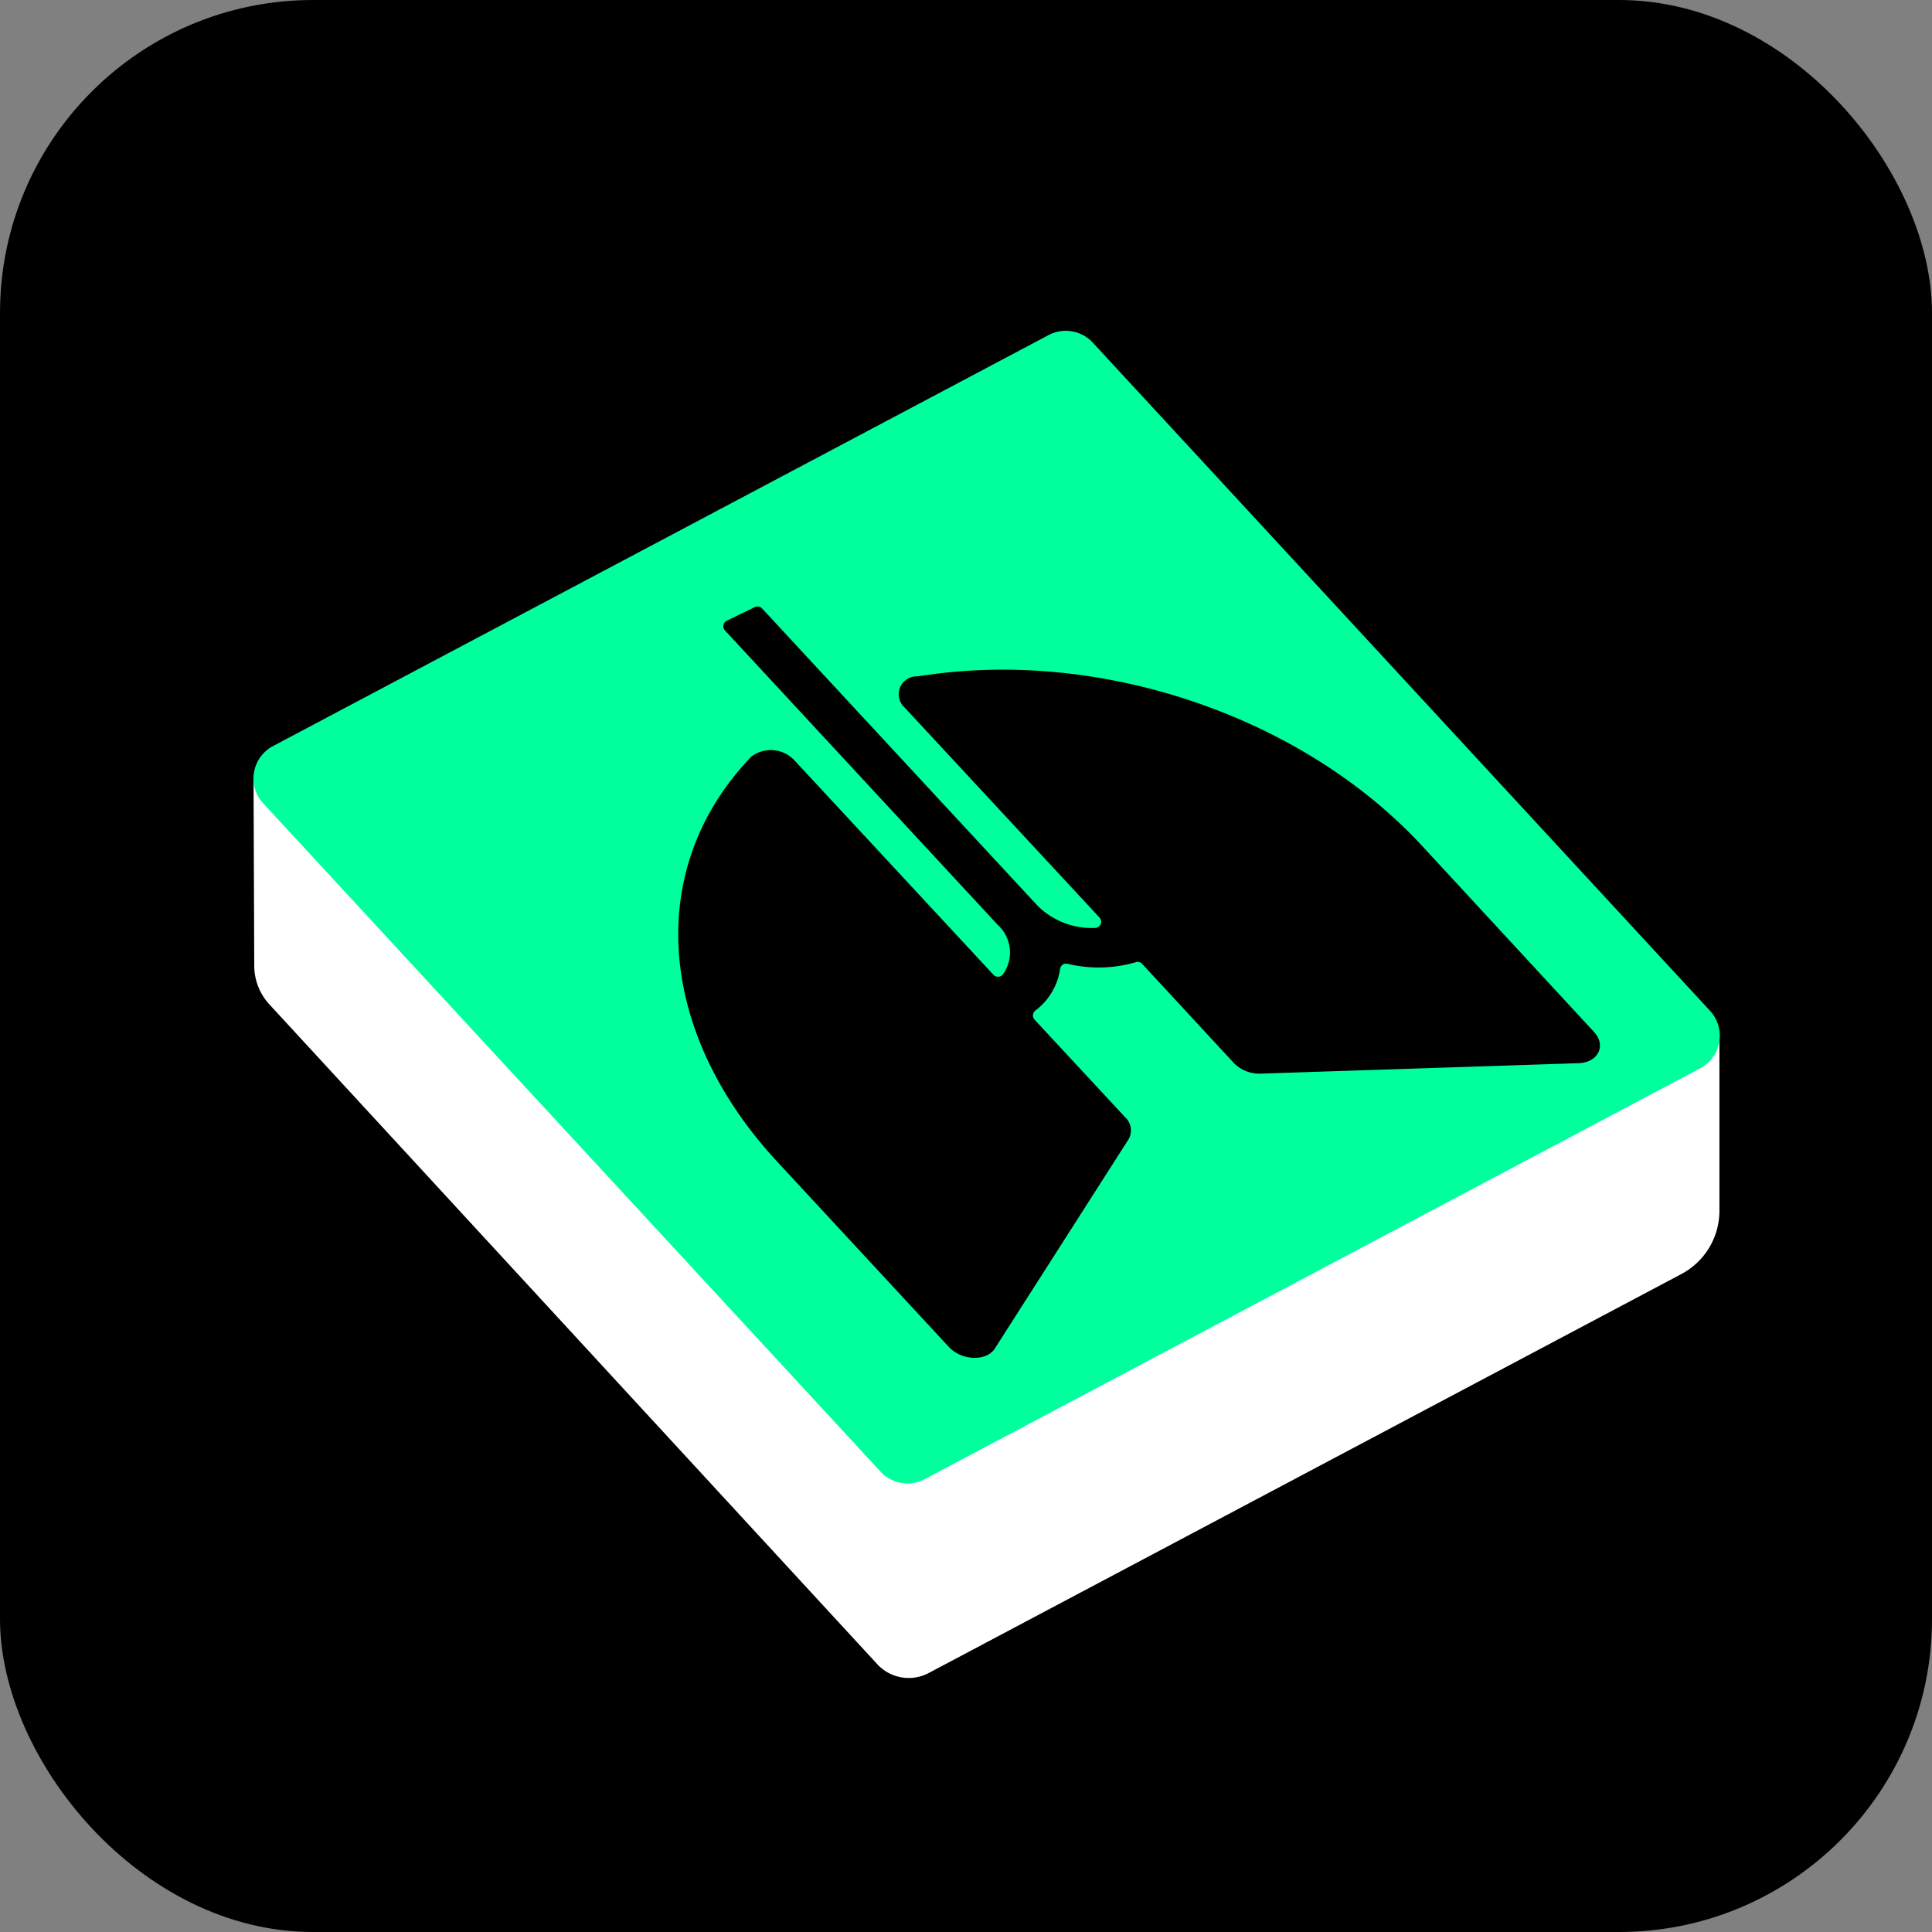
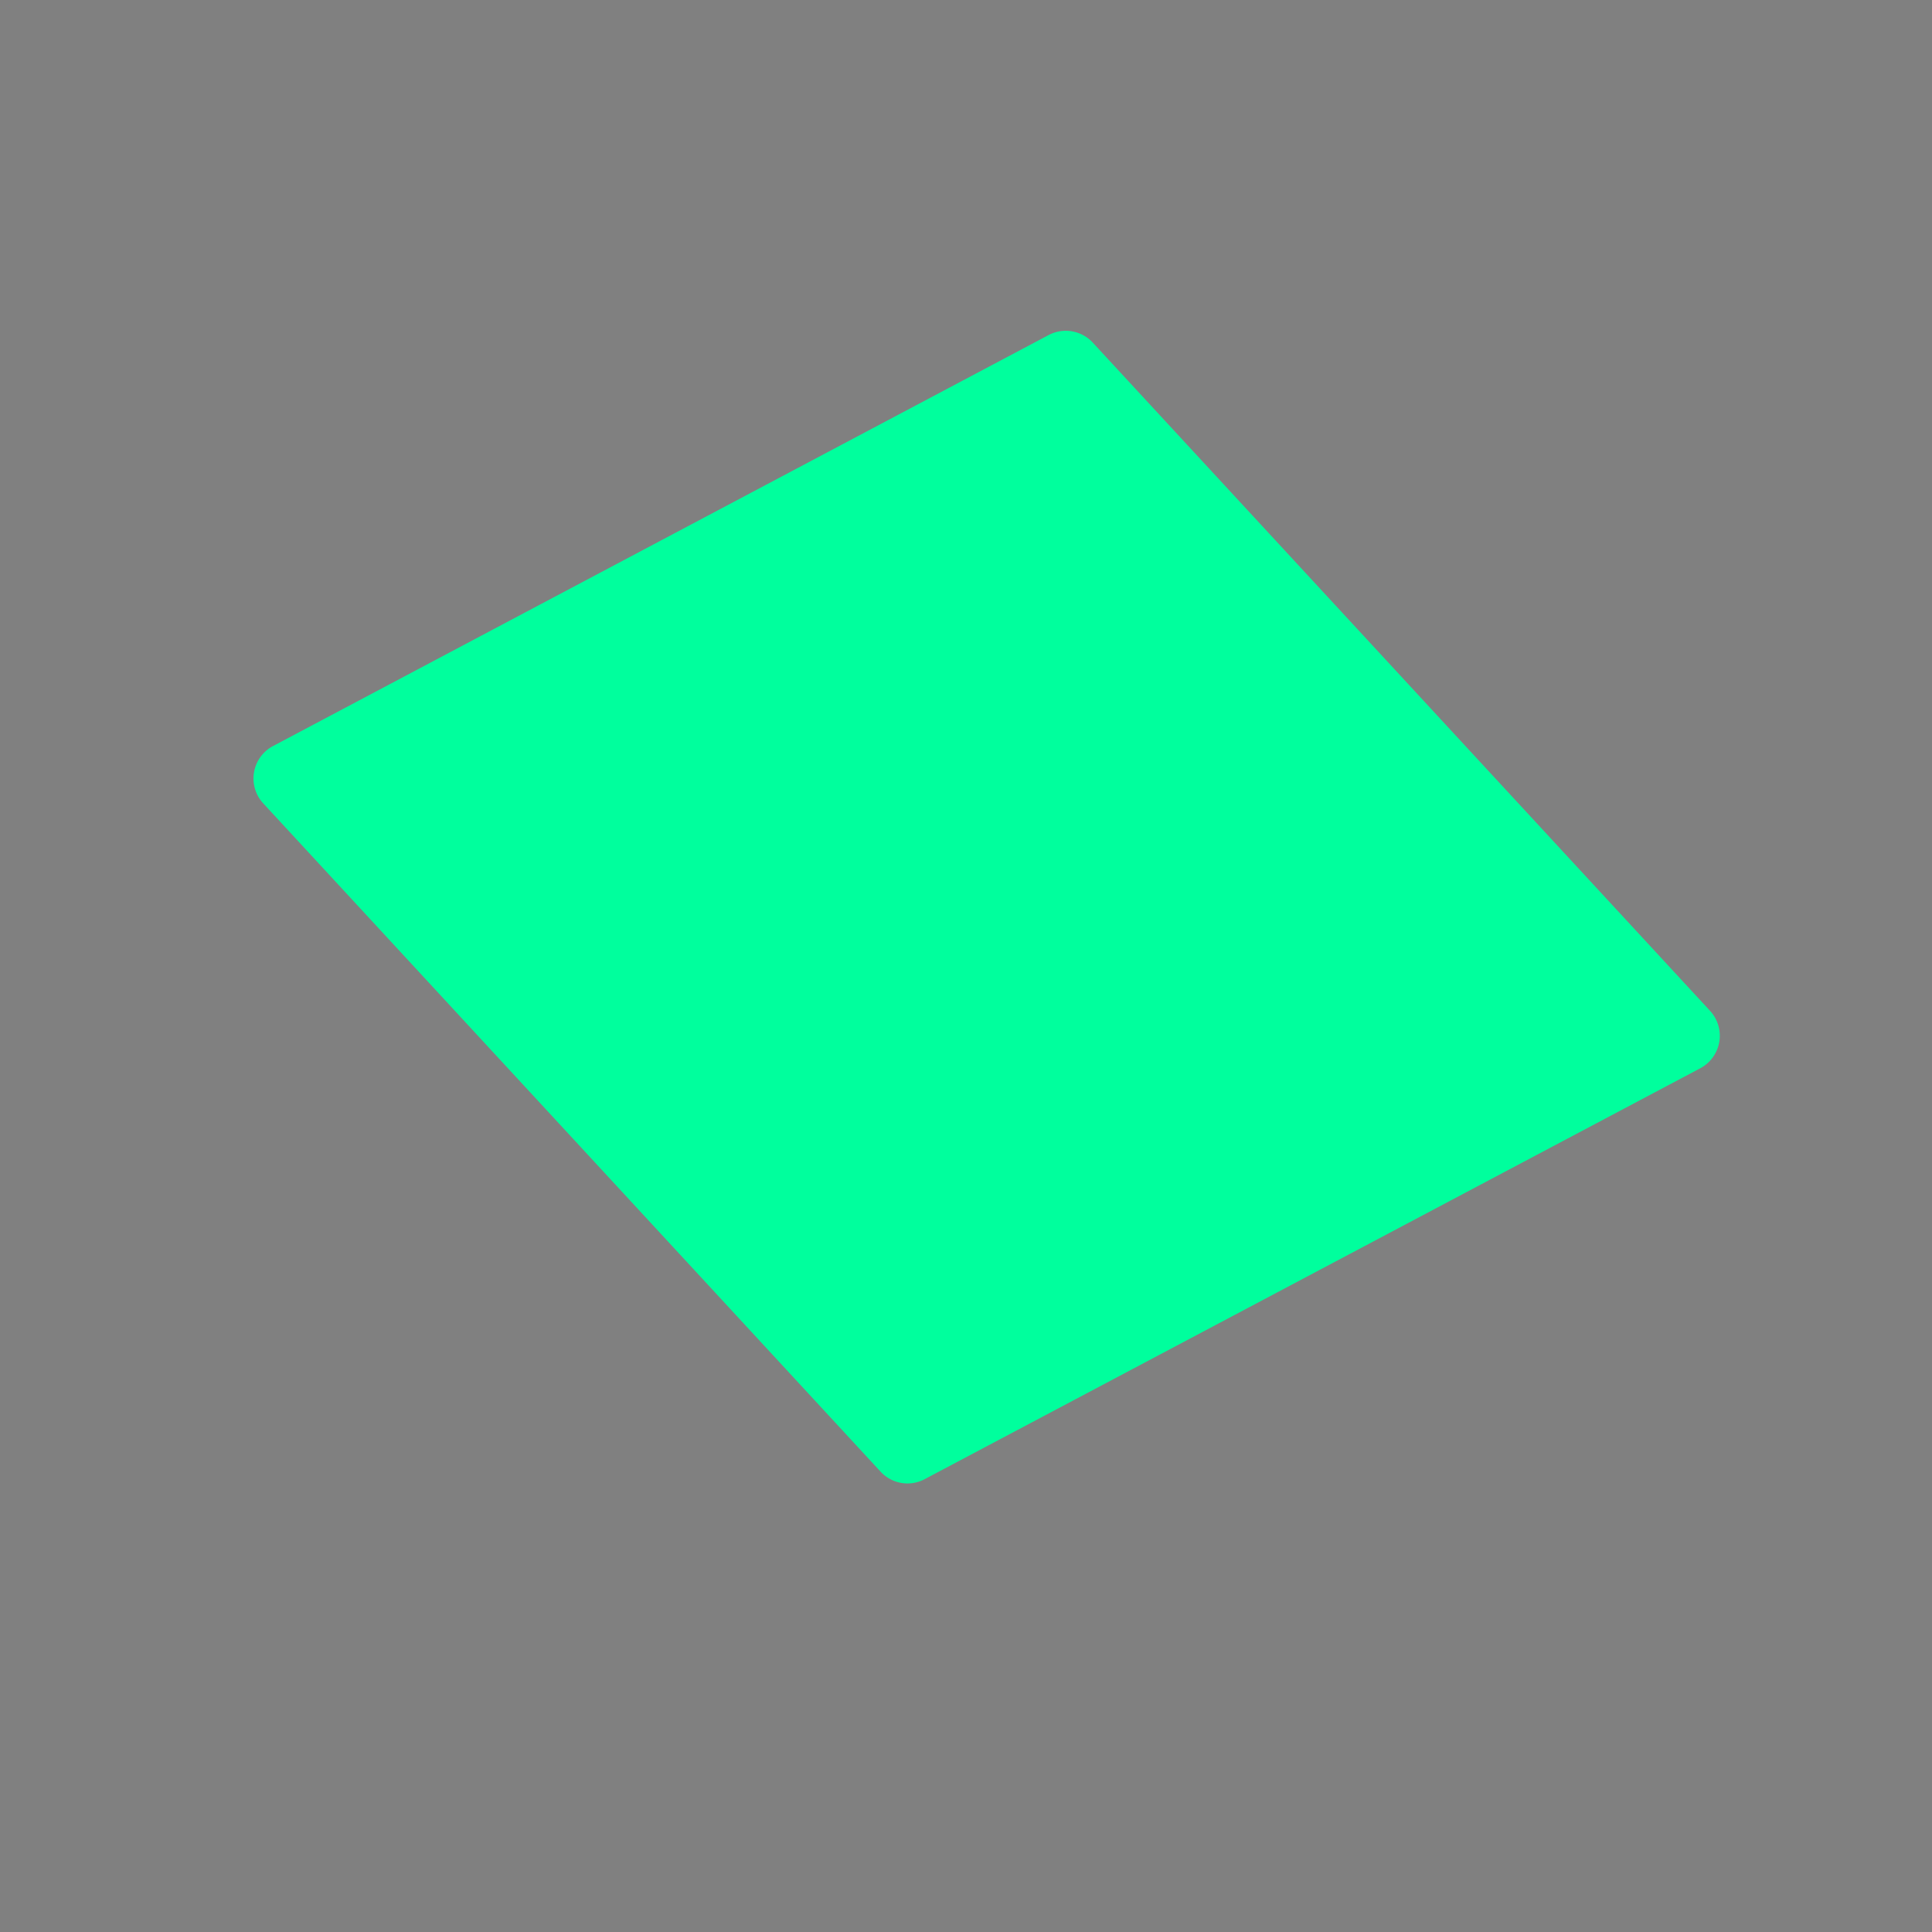
<svg xmlns="http://www.w3.org/2000/svg" id="Layer_2" data-name="Layer 2" width="120" height="120" viewBox="0 0 120 120">
  <rect x="0" y="0" width="120" height="120" fill="#808080" stroke="none" />
  <g id="Icons">
-     <rect id="Rectangle_132" data-name="Rectangle 132" width="120" height="120" rx="19.44" />
-     <path id="Path_1377" data-name="Path 1377" d="M66.205,115.4,24.26,74.28l.045,11.788a3.551,3.551,0,0,0,.935,2.376L63,129.428a2.655,2.655,0,0,0,3.207.545L112.941,105.2a4.446,4.446,0,0,0,2.369-3.895V90.527Z" transform="translate(-8.513 -26.064)" fill="#fff" />
    <path id="Path_1378" data-name="Path 1378" d="M73.641,31.918,25.465,57.447a2.278,2.278,0,0,0-.6,3.564l38.336,41.5a2.272,2.272,0,0,0,2.746.467l48.177-25.523a2.285,2.285,0,0,0,.6-3.564l-38.336-41.5A2.285,2.285,0,0,0,73.641,31.918Z" transform="translate(-8.51 -11.107)" fill="#00ff9d" />
-     <path id="Path_1379" data-name="Path 1379" d="M80.589,62.257l-.857.117a1.112,1.112,0,0,0-.759,1.947L91.06,77.348a.383.383,0,0,1-.24.649A4.751,4.751,0,0,1,87.2,76.6L70.106,58.154a.389.389,0,0,0-.448-.084l-1.746.85a.383.383,0,0,0-.11.6L84.737,77.8a2.318,2.318,0,0,1,.318,3.1.389.389,0,0,1-.584,0L72.138,67.612a2.007,2.007,0,0,0-2.746-.214l-.474.532c-6.05,6.842-5.193,16.65,2.077,24.53l10.723,11.574c.792.85,2.337.9,2.85.084l8.309-13a1.116,1.116,0,0,0-.227-1.37L87.035,83.7a.389.389,0,0,1,.052-.571,3.979,3.979,0,0,0,1.538-2.6.37.37,0,0,1,.467-.3,8.25,8.25,0,0,0,4.232-.1.37.37,0,0,1,.389.1L99.42,86.4a2.22,2.22,0,0,0,1.655.649l19.739-.649c1.227-.039,1.753-1.1.961-1.947L111.084,72.883C103.782,65,91.579,60.757,80.589,62.257Z" transform="translate(-22.774 -20.364)" />
  </g>
</svg>